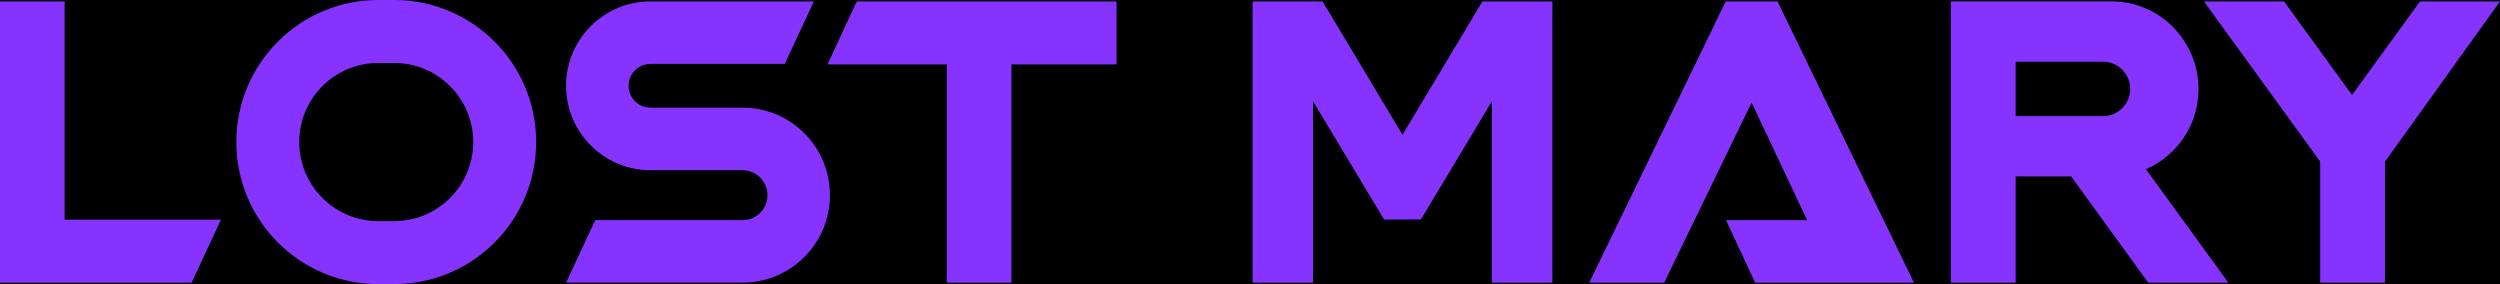
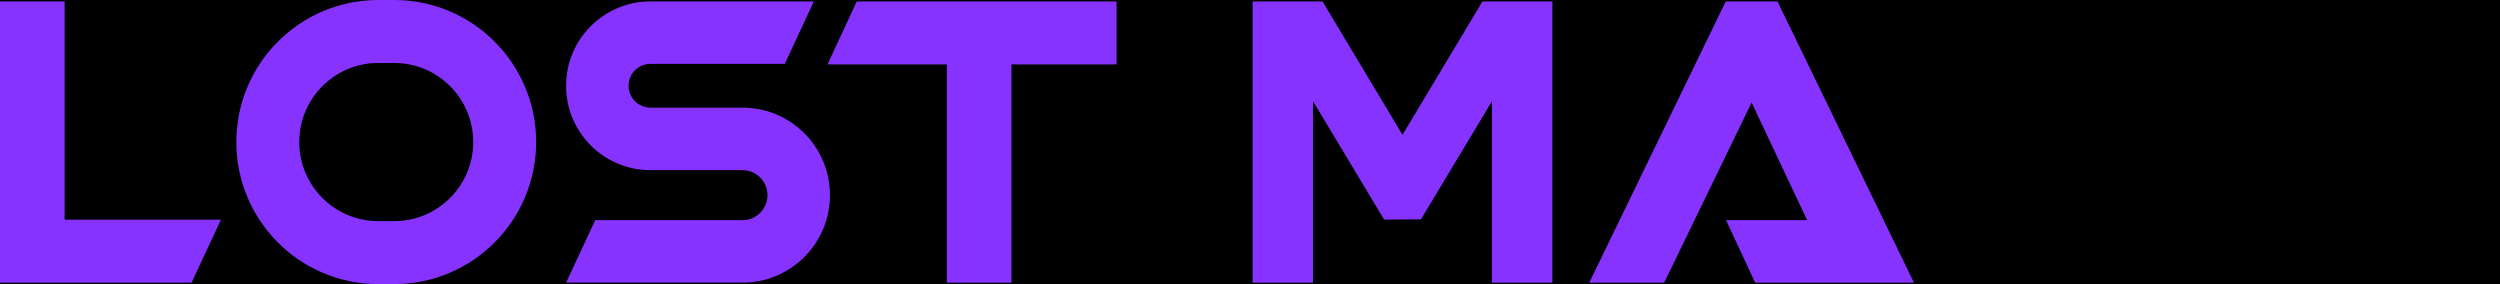
<svg xmlns="http://www.w3.org/2000/svg" width="176px" height="20px" viewBox="0 0 176 20" version="1.1" style="background: #000000;">
  <title>lostmary_logo</title>
  <g id="lostmary_logo" stroke="none" stroke-width="1" fill="none" fill-rule="evenodd">
    <rect fill="#000000" x="0" y="0" width="176" height="20" />
    <g id="logo" fill="#8733FF" fill-rule="nonzero">
-       <path d="M151.074,11.91 C153.212,10.981 154.774,8.85 154.774,6.263 C154.774,3.016 152.191,0.099 148.623,0.099 L137.342,0.099 L137.342,19.899 L141.903,19.899 L141.903,12.42 L145.809,12.42 L151.234,19.899 L156.876,19.899 L151.074,11.913 L151.074,11.91 Z M141.903,4.344 L148.052,4.344 C149.109,4.344 149.967,5.202 149.967,6.26 C149.967,7.318 149.109,8.177 148.052,8.177 L141.903,8.177 L141.903,4.344 Z" id="形状" />
      <polygon id="路径" points="0.139 19.899 0 19.899 0 0.101 4.55 0.101 4.55 15.466 15.553 15.466 13.489 19.899" />
      <polygon id="路径" points="66.657 19.899 71.207 19.899 71.207 4.534 78.604 4.534 78.604 0.101 60.316 0.101 58.257 4.534 66.657 4.534" />
      <path d="M52.271,15.498 L41.904,15.498 L39.854,19.897 L52.273,19.897 C55.672,19.897 58.428,17.139 58.428,13.737 C58.428,10.336 55.672,7.578 52.273,7.578 L45.789,7.578 C44.939,7.578 44.25,6.888 44.25,6.038 C44.25,5.187 44.939,4.498 45.789,4.498 L55.248,4.498 L57.294,0.101 L45.786,0.101 C42.508,0.101 39.852,2.761 39.852,6.04 C39.852,9.319 42.51,11.979 45.786,11.979 L52.271,11.979 C53.243,11.979 54.03,12.767 54.03,13.74 C54.03,14.712 53.243,15.5 52.271,15.5 L52.271,15.498 Z" id="路径" />
      <polygon id="路径" points="121.492 0.101 111.883 19.899 117.159 19.899 123.314 7.218 127.222 15.498 121.512 15.498 123.562 19.899 134.744 19.899 125.135 0.101" />
      <path d="M27.751,0 L26.63,0 C21.113,0 16.638,4.476 16.638,10 L16.638,10 C16.638,15.522 21.11,20 26.63,20 L27.751,20 C33.269,20 37.744,15.524 37.744,10 L37.744,10 C37.744,4.478 33.271,0 27.751,0 Z M33.316,10 C33.316,13.073 30.825,15.567 27.754,15.567 L26.628,15.567 C23.557,15.567 21.066,13.073 21.066,10 L21.066,10 C21.066,6.927 23.557,4.433 26.628,4.433 L27.754,4.433 C30.825,4.433 33.316,6.927 33.316,10 L33.316,10 Z" id="形状" />
-       <polygon id="路径" points="176 0.101 170.367 0.101 165.582 6.691 160.798 0.101 155.157 0.101 163.341 11.373 163.341 19.899 167.902 19.899 167.902 11.375" />
      <polygon id="路径" points="98.736 9.49 93.107 0.101 88.185 0.101 88.185 19.899 92.438 19.899 92.438 7.128 97.441 15.457 100.035 15.444 105.032 7.128 105.032 19.899 109.287 19.899 109.287 1.823 109.287 0.101 104.365 0.101" />
    </g>
  </g>
</svg>